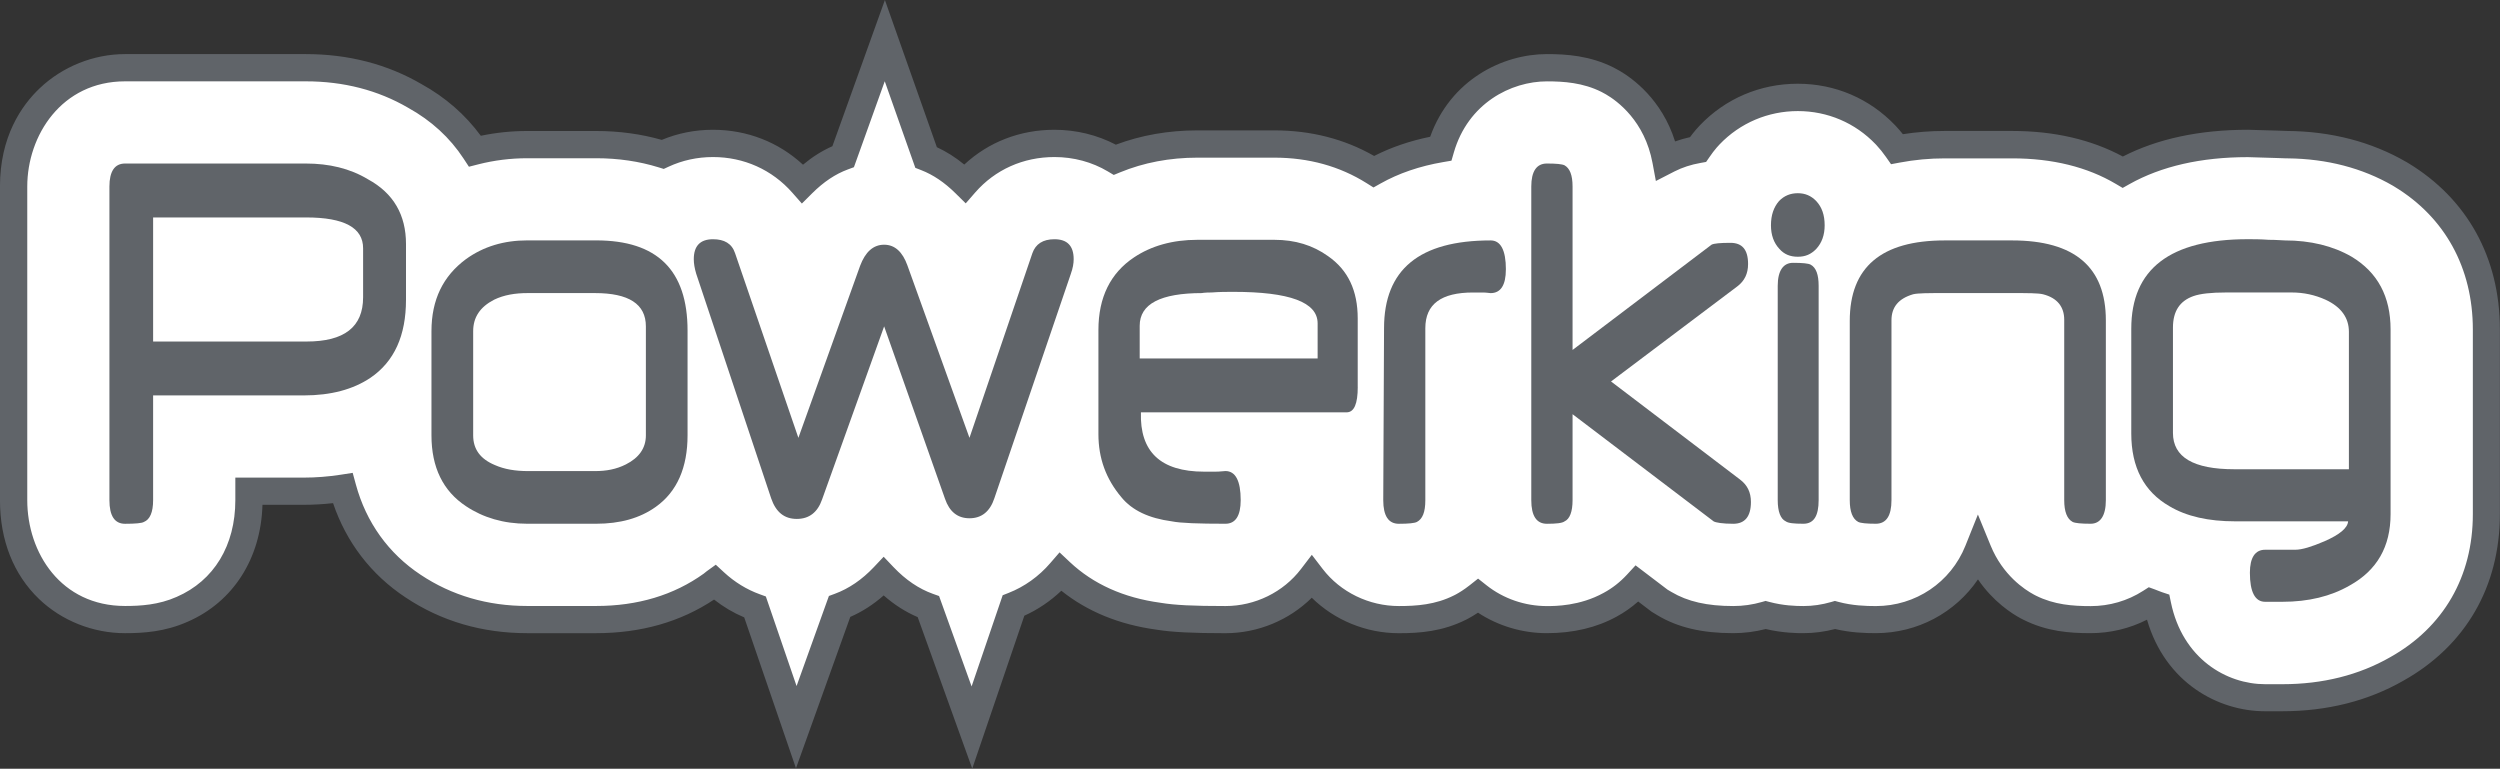
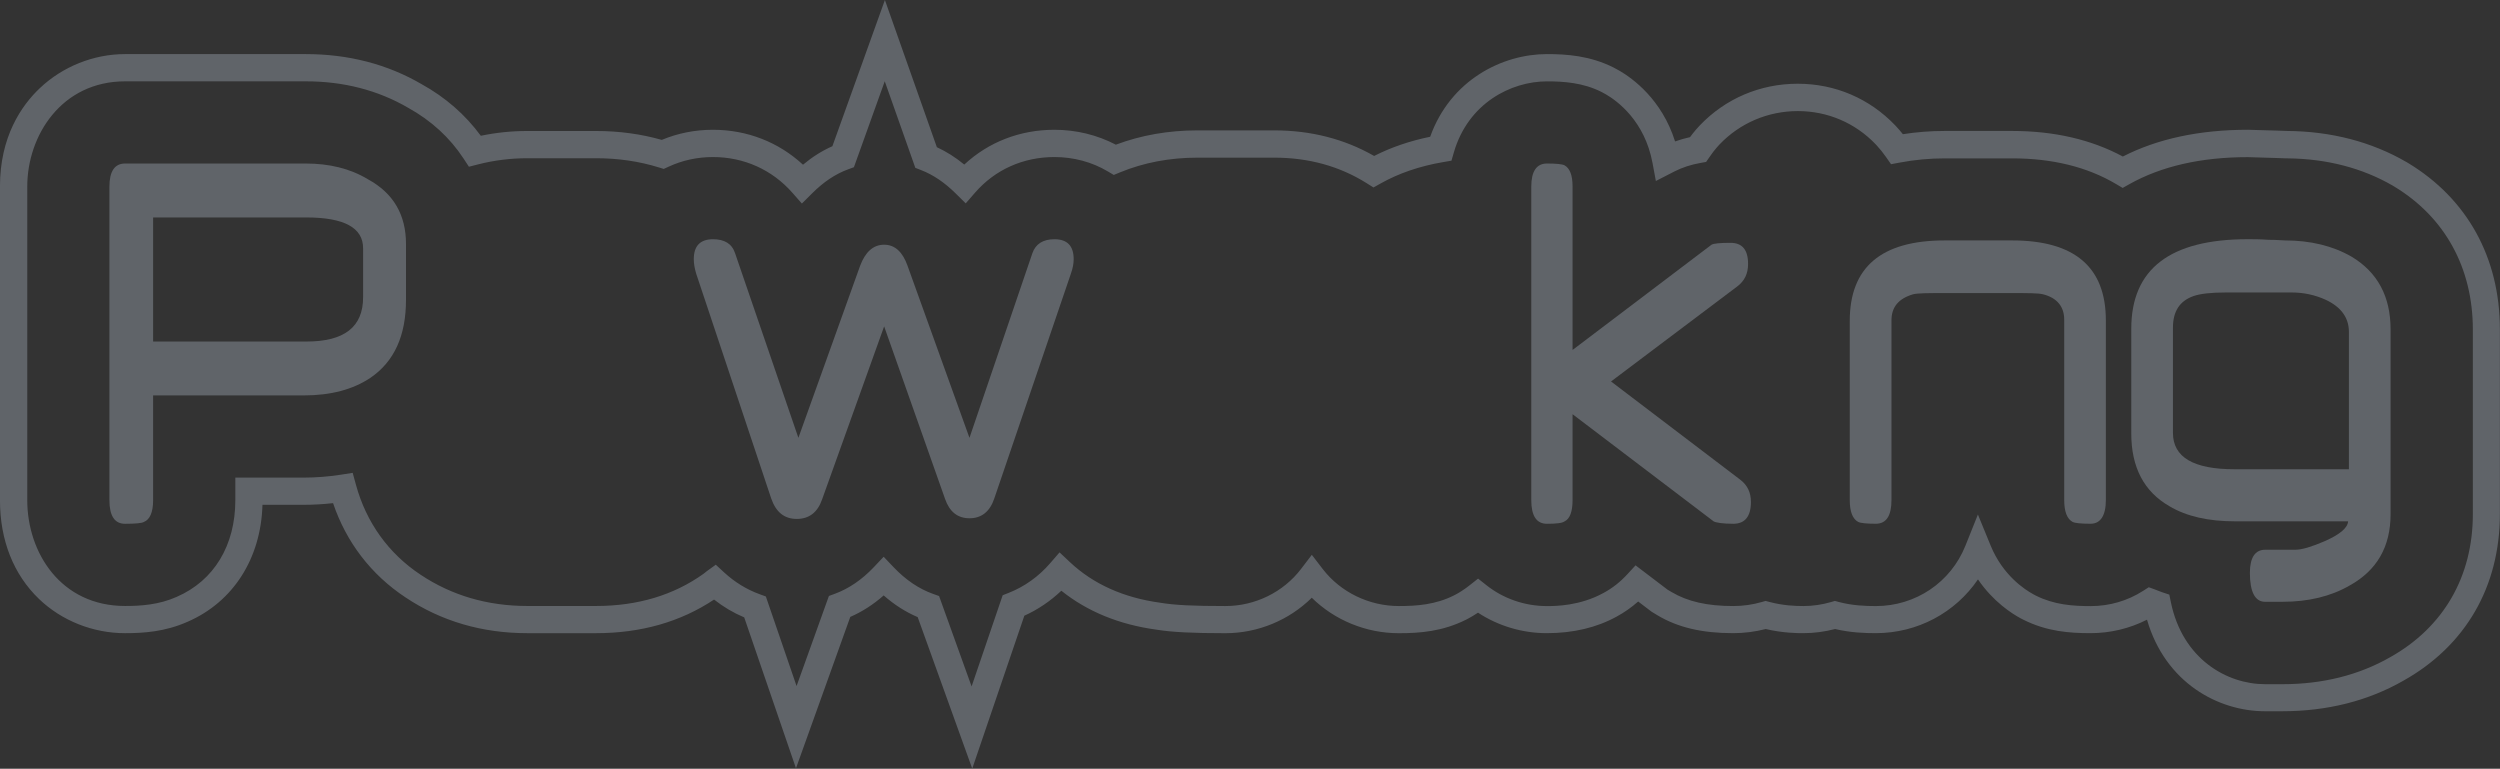
<svg xmlns="http://www.w3.org/2000/svg" id="Lager_1" viewBox="0 0 694.09 213.43">
  <rect x="0" y="0" width="694.09" height="213.43" fill="#333333" stroke="none" />
  <defs>
    <style>.cls-1{fill-rule:evenodd;}.cls-1,.cls-2{fill:#606469;}.cls-3{fill:#fff;}</style>
  </defs>
-   <path class="cls-3" d="M629.88,39.98s.08,0,.22,0h-.26s.04,0,.04,0ZM666.66,48.52l-.43-.26c-9.31-5.38-20.04-8.11-31.9-8.11l.91.02c-.28-.02-4.16-.15-5.13-.18l1.69.06-7.69-.23c-14.61,0-25.98,3.04-34.75,7.97-8.32-4.94-18.73-7.63-30.72-7.63h-18.7c-4.68,0-9.07.45-13.24,1.24-.97-1.39-1.97-2.62-2.94-3.66l-.28-.29c-6.41-6.71-15.06-10.4-24.35-10.4s-18.06,3.7-24.47,10.43l-.48.5-.45.52c-.83.97-1.58,1.98-2.3,3.02-2.72.48-5.48,1.3-8.23,2.68,0,0-.4.2-.71.36-2.4-12.94-10.79-19.33-14.75-21.63l-.71-.41-.72-.36c-5.85-2.94-11.8-3.34-16.85-3.34-12.31,0-25.25,7.82-29.49,22.47-7.22,1.24-13.37,3.45-18.57,6.37-7.99-5.02-17.33-7.66-27.61-7.66h-21.36c-8.28,0-15.94,1.49-22.93,4.37-4.82-2.88-10.52-4.53-16.77-4.53-10.12,0-18.8,4.2-24.84,11.13-3.17-3.12-6.73-5.66-10.8-7.24-5.69-16.11-11.45-32.42-11.45-32.42,0,0-5.82,16.22-11.55,32.2-4.28,1.58-8,4.23-11.3,7.51-6.04-6.86-14.8-11.18-24.86-11.18-5.07,0-9.77,1.1-13.95,3.04-5.61-1.74-11.78-2.71-18.48-2.71h-19.13c-5.07,0-9.91.63-14.52,1.81-4.07-6.22-9.7-11.46-16.71-15.34-8.84-5.16-19-7.82-30.25-7.82h-50.18c-15,0-30.94,11.57-30.94,32.99v87.07c0,21.77,15.56,33.16,30.94,33.16,4.82,0,10.3-.38,15.86-2.85,11.57-5.02,18.53-16.23,18.53-30.31v-2.48h15.23c3.75,0,7.35-.31,10.81-.85,3.06,11.26,9.68,20.68,19.52,27.18,9.21,6.15,19.91,9.3,31.71,9.3h19.13c12.33,0,23.12-3.26,32.09-9.7.29-.21.54-.46.83-.67,3.26,3.02,7.03,5.37,11.2,6.88,5.69,16.59,11.44,33.35,11.44,33.35,0,0,6.03-16.81,12.02-33.49,4.73-1.74,8.78-4.66,12.25-8.33,3.52,3.69,7.62,6.67,12.42,8.37,6.02,16.72,12.08,33.57,12.08,33.57,0,0,5.79-16.99,11.55-33.88,5.04-1.98,9.49-5.18,13.06-9.32,5.54,5.21,14.13,10.5,27.17,12.27,4.11.68,9.26.95,18.6.95s18.08-4.02,23.98-11.77c5.96,7.77,15.09,11.77,24.17,11.77,5.37,0,11.15-.41,17-3.36l.6-.32c1.17-.62,2.71-1.58,4.37-2.9,5.5,4.35,12.32,6.58,19.11,6.58,3.33,0,10.52-.24,17.57-4.13,2.86-1.54,5.34-3.53,7.49-5.87,1.17.89,6.32,4.81,6.32,4.81l1.29.76c5.06,3.02,11.12,4.43,19.07,4.43,3.16,0,6.18-.46,9.01-1.28,4.3,1.15,8.11,1.28,10.47,1.28,2.95,0,5.91-.44,8.77-1.28,3.99,1.07,7.87,1.28,11.33,1.28,11.63,0,23.34-6.54,28.37-19.13,3.67,8.95,10.22,13.6,13.66,15.45l.65.34c5.84,2.93,11.61,3.34,16.96,3.34,5.78,0,11.59-1.63,16.58-4.82.67.24,1.31.53,1.98.75,3.49,16.9,16.73,25.75,29.88,25.75h4.79c11.85,0,22.55-2.7,31.82-8.01,16-8.98,24.83-24.22,24.83-42.96v-51.27c0-18.48-8.4-33.73-23.64-42.94Z" />
  <path class="cls-2" d="M269.94,213.43l-15.16-42.1c-3.32-1.41-6.48-3.42-9.44-6.02-2.88,2.54-5.98,4.53-9.27,5.96-5.79,16.14-11.44,31.89-11.44,31.89l-3.64,10.14-14.37-41.89c-2.97-1.25-5.78-2.91-8.37-4.95-9.31,6.2-20.31,9.33-32.74,9.33h-19.13c-12.56,0-23.93-3.34-33.81-9.94-9.53-6.3-16.43-15.3-20.1-26.16-2.73.3-5.45.46-8.13.46h-11.47c-.42,14.9-8.13,26.98-20.79,32.47-6.27,2.79-12.3,3.17-17.37,3.17-8.88,0-17.57-3.45-23.85-9.47-7.11-6.81-10.87-16.31-10.87-27.47V51.79c0-13.88,5.99-22.49,11.02-27.27,6.35-6.04,14.99-9.5,23.7-9.5h50.18c11.85,0,22.67,2.81,32.15,8.34,6.61,3.65,12.15,8.48,16.45,14.34,4.2-.88,8.52-1.33,12.88-1.33h19.13c6.35,0,12.48.83,18.23,2.47,4.47-1.86,9.24-2.81,14.2-2.81,9.48,0,18.23,3.42,25.01,9.7,2.61-2.18,5.31-3.88,8.16-5.13L245.68,0l14.43,40.87c2.63,1.21,5.18,2.82,7.61,4.82,6.73-6.26,15.47-9.66,25.02-9.66,6.03,0,11.88,1.43,17.06,4.14,7.02-2.64,14.63-3.97,22.64-3.97h21.36c10.16,0,19.47,2.39,27.71,7.1,4.69-2.39,9.9-4.17,15.56-5.33,5.65-15.83,20.1-22.95,32.4-22.95,5.49,0,11.98.44,18.54,3.74l1.62.88c3.63,2.11,11.76,7.96,15.43,19.63,1.33-.48,2.71-.87,4.15-1.19.55-.75,1.09-1.43,1.64-2.07l1.06-1.17c7.12-7.47,16.78-11.59,27.2-11.59s19.95,4.11,27.08,11.57l.29.31c.62.67,1.24,1.39,1.83,2.13,3.82-.6,7.71-.9,11.6-.9h18.7c11.69,0,22.03,2.39,30.77,7.1,9.63-4.93,21.29-7.43,34.7-7.43h.11s5.67.17,5.67.17h0s.05,0,.14,0h0s.11,0,.11,0c.04,0,.08,0,.13,0,.53.02,1,.03,1.42.05h.23c1.64.06,2.51.09,2.98.11,12.31.09,23.49,2.98,33.23,8.62l.49.29c16.42,9.92,25.47,26.32,25.47,46.17v51.27c0,20.15-9.5,36.57-26.76,46.26-9.83,5.63-21.17,8.5-33.67,8.5h-4.79c-12.96,0-27.67-7.89-32.75-25.42-4.82,2.45-10.19,3.74-15.69,3.74-5.82,0-12.1-.45-18.65-3.74l-.69-.35c-2.48-1.33-7.67-4.64-11.9-10.84-6.29,9.25-16.79,14.93-28.39,14.93-3.05,0-7.02-.14-11.28-1.15-2.9.76-5.87,1.15-8.82,1.15-1.43,0-5.59,0-10.43-1.15-2.95.76-5.99,1.15-9.05,1.15-8.66,0-15.33-1.58-21.01-4.96l-1.64-1-3.72-2.83c-1.87,1.65-3.88,3.06-6.01,4.21-5.51,3.03-12.03,4.58-19.36,4.58-6.82,0-13.5-2.01-19.1-5.69-1.03.69-1.93,1.21-2.6,1.57l-.64.34c-6.61,3.33-12.92,3.79-18.75,3.79-9.09,0-17.84-3.62-24.16-9.85-6.28,6.23-14.96,9.85-23.99,9.85s-14.81-.28-19.17-.99c-10.33-1.41-19.18-5.04-26.37-10.8-3.04,2.88-6.52,5.24-10.27,6.93l-14.48,42.49ZM245.33,154.57l2.75,2.89c3.37,3.54,7.05,6.03,10.95,7.42l1.69.6,9.03,25.1,8.63-25.32,1.63-.64c4.39-1.72,8.4-4.58,11.58-8.28l2.58-2.98,2.87,2.7c6.49,6.1,14.93,9.9,25.09,11.28l.11.02c3.92.65,8.97.9,17.99.9,8.23,0,16.07-3.85,20.98-10.29l3-3.93,3.01,3.92c4.95,6.45,12.87,10.3,21.17,10.3,4.9,0,10.14-.36,15.3-2.96l.56-.29c.83-.45,2.2-1.27,3.77-2.51l2.35-1.86,2.35,1.86c4.7,3.72,10.65,5.77,16.76,5.77,2.25,0,9.1,0,15.74-3.66,2.43-1.31,4.56-2.98,6.54-5.12l2.33-2.53,8.88,6.75,1.1.65c4.47,2.66,9.91,3.9,17.15,3.9,2.7,0,5.38-.38,7.96-1.13l1.01-.29,1.02.27c3.86,1.03,7.26,1.15,9.49,1.15,2.58,0,5.17-.38,7.71-1.12l1.02-.3,1.03.28c3.8,1.02,7.52,1.15,10.35,1.15,11.03,0,20.79-6.58,24.86-16.75l3.47-8.67,3.54,8.64c3.38,8.25,9.48,12.23,11.95,13.56l.59.31c5.11,2.57,10.34,2.92,15.23,2.92,5.2,0,10.23-1.46,14.55-4.23l1.58-1.01,1.76.64c.31.11.62.23.92.36.32.13.63.25.95.36l2.07.69.44,2.14c3.24,15.7,15.48,22.73,26.18,22.73h4.79c11.16,0,21.24-2.53,29.94-7.51,14.79-8.3,22.92-22.39,22.92-39.68v-51.27c0-17.1-7.74-31.2-21.81-39.7l-.41-.25c-8.47-4.9-18.29-7.46-29.15-7.58h0s-.91,0-.91,0v-.02c-.67-.02-1.68-.06-2.57-.09l-7.63-.23c-12.96,0-24.01,2.53-32.84,7.48l-1.9,1.07-1.88-1.11c-7.95-4.71-17.63-7.1-28.79-7.1h-18.7c-4.21,0-8.43.39-12.54,1.17l-2.4.45-1.4-2c-.84-1.2-1.72-2.3-2.62-3.26l-.25-.27c-5.68-5.94-13.35-9.22-21.6-9.22s-16.04,3.29-21.73,9.25l-.8.88c-.66.76-1.33,1.65-2.04,2.69l-.9,1.3-1.56.28c-2.65.47-5.01,1.24-7.19,2.34l-5.2,2.67-.93-5c-2.17-11.67-9.77-17.21-12.93-19.05l-1.23-.67c-5.14-2.59-10.54-2.94-15.14-2.94-10.03,0-21.92,6.1-25.86,19.74l-.66,2.28-2.34.4c-6.49,1.11-12.33,3.11-17.35,5.94l-1.96,1.1-1.91-1.2c-7.48-4.7-16.09-7.08-25.6-7.08h-21.36c-7.68,0-14.91,1.37-21.49,4.08l-1.75.72-1.63-.97c-4.39-2.62-9.52-4-14.84-4-8.65,0-16.46,3.49-21.99,9.83l-2.64,3.03-2.86-2.82c-3.05-3.01-6.17-5.11-9.51-6.41l-1.62-.63-8.49-24.04-8.56,23.86-1.66.61c-3.49,1.29-6.74,3.46-9.94,6.64l-2.85,2.84-2.66-3.02c-5.62-6.38-13.44-9.89-22.02-9.89-4.35,0-8.51.91-12.35,2.69l-1.32.61-1.39-.43c-5.42-1.68-11.26-2.54-17.36-2.54h-19.13c-4.62,0-9.19.57-13.59,1.69l-2.62.67-1.48-2.26c-3.8-5.81-8.98-10.56-15.38-14.1-8.39-4.89-17.92-7.35-28.42-7.35h-50.18c-17.64,0-27.16,15.05-27.16,29.21v87.07c0,14.6,9.33,29.38,27.16,29.38,4.28,0,9.32-.3,14.33-2.53,10.36-4.5,16.28-14.28,16.28-26.85v-6.26h19.01c3.36,0,6.8-.27,10.23-.8l3.34-.52.89,3.26c2.85,10.48,9.06,19.13,17.96,25.02,8.63,5.76,18.59,8.68,29.62,8.68h19.13c11.52,0,21.57-3.02,29.88-8.99.05-.04.11-.09.17-.14.21-.18.42-.35.65-.52l2.51-1.81,2.27,2.1c2.97,2.74,6.31,4.79,9.93,6.1l1.7.62,8.53,24.87c2.27-6.32,5.33-14.85,8.38-23.35l.6-1.66,1.65-.61c3.9-1.44,7.54-3.92,10.81-7.38l2.74-2.9Z" />
  <path class="cls-1" d="M112.72,83.22v-15.46c0-8.07-3.45-14.12-10.57-17.99-5.01-3.02-10.8-4.37-17.25-4.37h-50.18c-2.89,0-4.34,2.18-4.34,6.39v87.07c0,4.37,1.45,6.56,4.34,6.56s4.68-.17,5.23-.51c1.67-.67,2.56-2.68,2.56-6.05v-29.08h41.84c7.56,0,13.68-1.67,18.47-4.87,6.68-4.54,9.9-11.77,9.9-21.68M100.81,82.55c0,8.24-5.23,12.27-15.69,12.27h-42.61v-34.45h42.5c10.57,0,15.8,2.86,15.8,8.57v13.62Z" />
-   <path class="cls-1" d="M190.89,120.87v-29.08c0-16.81-8.46-25.05-25.37-25.05h-19.14c-6.45,0-12.13,1.68-17.02,5.21-6.35,4.7-9.57,11.26-9.57,20v28.91c0,8.91,3.22,15.47,9.57,19.67,4.78,3.19,10.45,4.88,17.02,4.88h19.14c6.57,0,12.13-1.51,16.58-4.71,5.9-4.21,8.79-10.93,8.79-19.84M179.32,120.87c0,3.53-1.89,6.22-5.56,8.07-2.67,1.35-5.45,1.85-8.57,1.85h-18.58c-3.56,0-6.56-.5-9.23-1.68-4.01-1.68-6.01-4.37-6.01-8.24v-28.91c0-3.86,1.89-6.72,5.79-8.74,2.78-1.35,5.89-1.85,9.34-1.85h18.69c9.35,0,14.13,3.02,14.13,9.24v30.25Z" />
  <path class="cls-1" d="M297.31,75.99c.55-1.51.78-2.86.78-4.03,0-3.7-1.78-5.54-5.34-5.54-3.22,0-5.23,1.34-6.12,3.87l-17.47,51.27-17.24-47.9c-1.34-3.7-3.45-5.72-6.46-5.72s-5.23,2.02-6.67,5.88l-17.13,47.74-17.58-51.27c-.89-2.69-3-3.87-6.12-3.87-3.56,0-5.34,1.85-5.34,5.54,0,1.18.22,2.52.67,4.03l20.81,62.36c1.33,3.87,3.67,5.72,7.12,5.72s5.78-1.85,7.01-5.38l17.24-48.08,16.91,47.9c1.22,3.53,3.45,5.38,6.79,5.38s5.68-1.85,6.9-5.55l21.25-62.36Z" />
-   <path class="cls-1" d="M376.95,107.42v-19c0-7.73-2.67-13.44-8.24-17.31-4.22-3.02-9.12-4.53-14.91-4.53h-21.36c-6.9,0-12.8,1.68-17.58,4.87-6.56,4.37-9.9,11.1-9.9,20.17v28.91c0,6.72,2.11,12.44,6.34,17.48,3,3.7,7.68,5.88,14.02,6.73,2.45.5,7.46.67,14.91.67,2.78,0,4.23-2.19,4.23-6.56,0-5.38-1.45-8.07-4.23-8.07-.56,0-1.44.17-2.78.17h-3.11c-12.13,0-17.92-5.54-17.58-16.47h57.09c2.11,0,3.11-2.36,3.11-7.06M365.82,99.52h-49.4v-9.08c0-6.05,5.78-9.07,17.36-9.07-.22,0,.67-.17,2.67-.17,2.12-.17,4.12-.17,6.01-.17,15.57,0,23.36,2.86,23.36,8.75v9.75Z" />
-   <path class="cls-1" d="M418.09,74.82c0-5.38-1.45-8.07-4.23-8.07-19.8,0-29.6,8.07-29.6,24.37l-.22,47.74c0,4.37,1.45,6.56,4.33,6.56,2.68,0,4.34-.17,5.01-.51,1.56-.83,2.34-2.68,2.34-6.05v-47.74c0-6.72,4.45-9.91,13.24-9.91h2.67c1.11,0,1.89.17,2.22.17,2.78,0,4.23-2.19,4.23-6.56" />
  <path class="cls-1" d="M483.1,133.14l-35.82-27.23,35.05-26.39c2-1.51,3-3.53,3-6.22,0-4.03-1.67-5.88-4.89-5.88-2.9,0-4.56.17-5.23.5l-38.61,29.24v-45.38c0-3.19-.77-5.04-2.22-5.88-.67-.34-2.34-.5-4.9-.5-2.89,0-4.34,2.19-4.34,6.39v87.07c0,4.37,1.45,6.56,4.34,6.56,2.56,0,4.23-.17,4.9-.67,1.45-.67,2.22-2.69,2.22-5.88v-23.87l39.17,29.75c.56.33,2.44.67,5.45.67,3.23,0,4.9-2.02,4.9-6.06,0-2.69-1.01-4.7-3.01-6.21" />
-   <path class="cls-1" d="M506.59,62.55c0-2.86-.77-5.04-2.33-6.72-1.45-1.51-3.12-2.19-5.13-2.19s-3.78.68-5.22,2.19c-1.45,1.68-2.23,3.87-2.23,6.72,0,2.69.78,4.88,2.34,6.55,1.33,1.51,3,2.18,5.11,2.18s3.67-.67,5.13-2.18c1.55-1.68,2.33-3.87,2.33-6.55M504.92,138.86v-59.51c0-3.02-.67-5.04-2.23-5.88-.66-.34-2.22-.5-4.9-.5s-4.23,2.18-4.23,6.38v59.51c0,3.19.79,5.21,2.23,5.88.67.5,2.23.67,4.9.67,2.9,0,4.23-2.19,4.23-6.56" />
  <path class="cls-1" d="M584.66,138.86v-49.92c0-14.79-8.68-22.19-26.03-22.19h-18.7c-17.58,0-26.37,7.4-26.37,22.35v49.75c0,3.19.78,5.21,2.34,6.05.67.34,2.34.51,4.9.51,2.89,0,4.34-2.19,4.34-6.56v-49.92c0-3.7,2-6.05,6.01-7.23,1.34-.33,4.34-.33,8.79-.33h18.7c4.34,0,7.23,0,8.56.33,4.01,1.01,5.9,3.53,5.9,7.06v50.09c0,3.19.78,5.21,2.33,6.05.67.34,2.34.51,5.01.51s4.22-2.19,4.22-6.56" />
  <path class="cls-1" d="M663.71,142.72v-51.27c0-9.07-3.55-15.8-10.8-20.17-5.22-3.02-11.45-4.53-18.58-4.53-.66,0-2.22-.17-4.45-.17-2.34-.17-4.23-.17-5.78-.17-21.58,0-32.38,8.23-32.38,24.87v29.08c0,9.41,3.56,16.14,10.57,20.17,4.78,2.86,10.9,4.21,18.25,4.21h31.38c-.12,1.84-2.34,3.69-6.57,5.54-3.56,1.52-6.22,2.35-8.12,2.35h-8.35c-2.78,0-4.23,2.19-4.23,6.39,0,5.37,1.45,8.06,4.23,8.06h4.79c7.23,0,13.46-1.51,18.69-4.53,7.57-4.2,11.35-10.76,11.35-19.83M652.14,130.28h-31.82c-11.35,0-17.03-3.36-17.03-10.08v-29.25c0-4.54,1.89-7.4,5.68-8.74,1.89-.67,4.9-1.01,9.12-1.01h18.14c3.34,0,6.46.67,9.45,2.02,4.34,2.02,6.46,5.04,6.46,8.91v38.15Z" />
</svg>